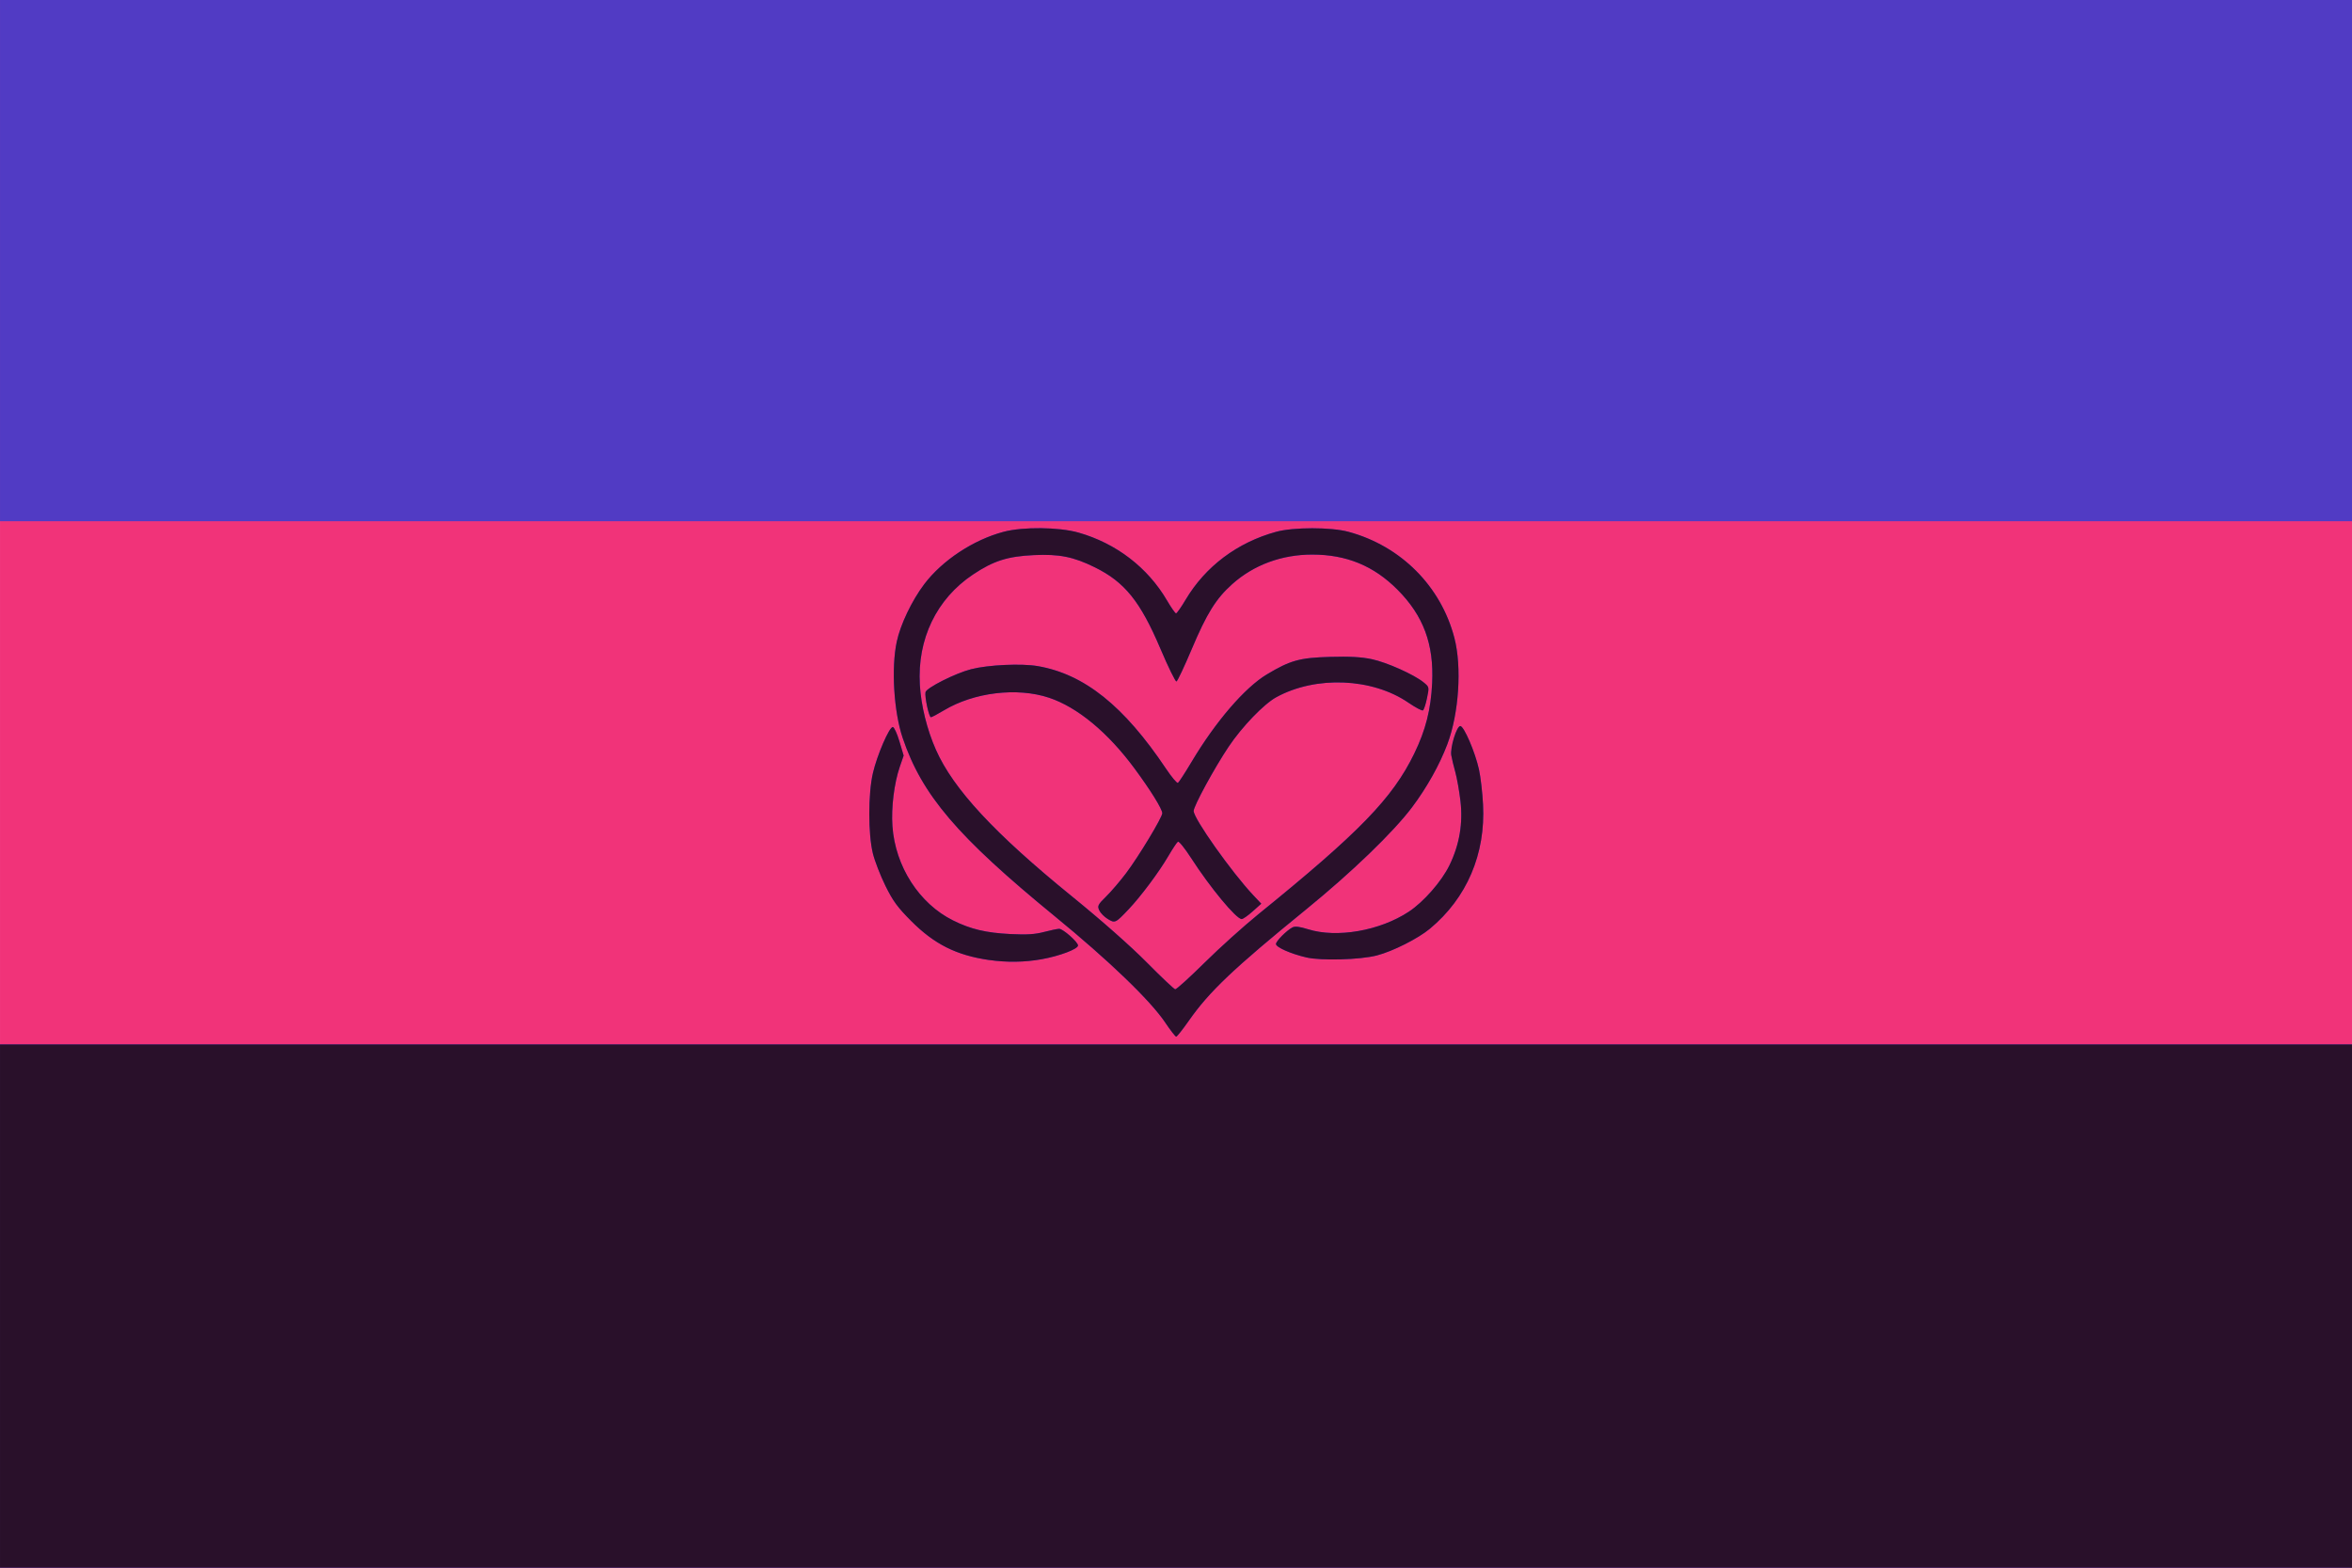
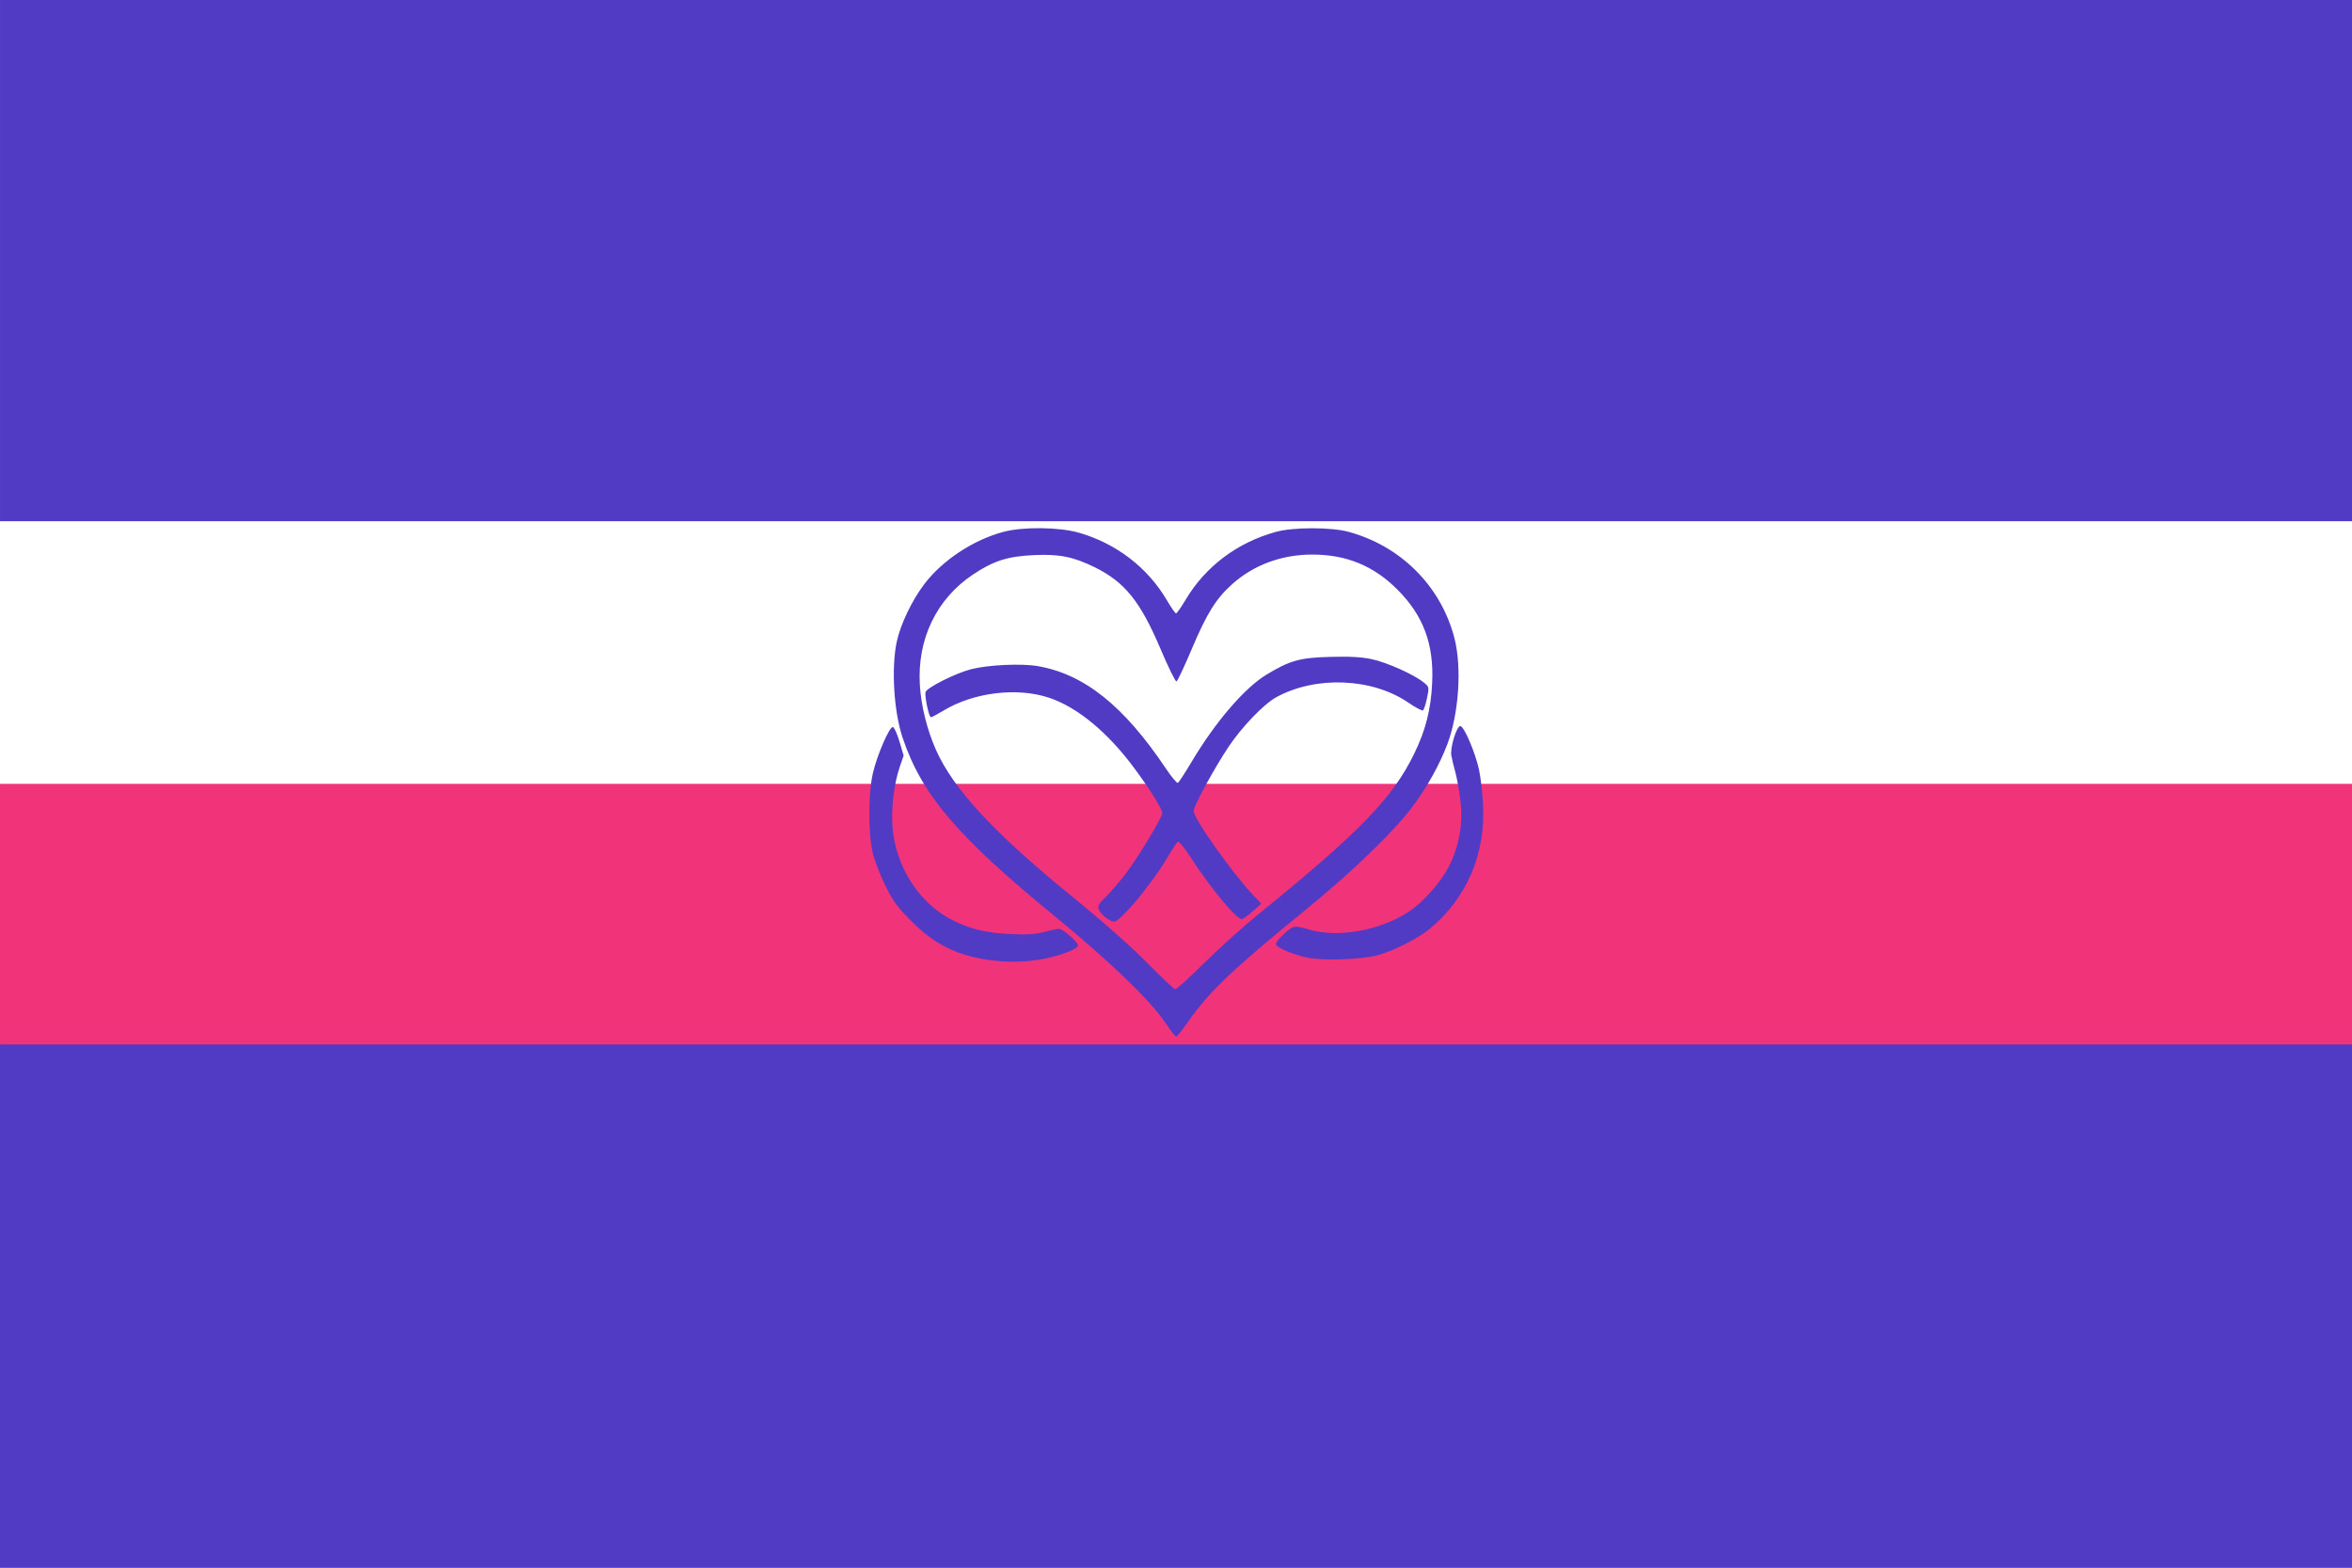
<svg xmlns="http://www.w3.org/2000/svg" xmlns:ns1="http://sodipodi.sourceforge.net/DTD/sodipodi-0.dtd" xmlns:ns2="http://www.inkscape.org/namespaces/inkscape" width="207.973mm" height="138.649mm" viewBox="0 0 207.973 138.649" version="1.1" id="svg8" ns1:docname="poly1.svg" ns2:version="0.92.4 5da689c313, 2019-01-14">
  <defs id="defs2" />
  <ns1:namedview id="base" pagecolor="#ffffff" bordercolor="#666666" borderopacity="1.0" ns2:pageopacity="0.0" ns2:pageshadow="2" ns2:zoom="0.70710678" ns2:cx="284.4752" ns2:cy="279.79443" ns2:document-units="mm" ns2:current-layer="layer1" showgrid="false" ns2:window-width="1920" ns2:window-height="1015" ns2:window-x="1920" ns2:window-y="31" ns2:window-maximized="1" />
  <g ns2:label="Layer 1" ns2:groupmode="layer" id="layer1" transform="translate(-1.253,-79.128)">
    <g id="g3952" transform="translate(0.125,-4.9)">
-       <path style="fill:#f13379;stroke-width:0.173" d="M 1.129,153.352 V 84.028 H 105.115 209.102 v 69.324 69.324 H 105.115 1.129 Z" id="path3958" ns2:connector-curvature="0" />
+       <path style="fill:#f13379;stroke-width:0.173" d="M 1.129,153.352 H 105.115 209.102 v 69.324 69.324 H 105.115 1.129 Z" id="path3958" ns2:connector-curvature="0" />
      <path style="fill:#513bc4;stroke-width:0.173" d="M 1.129,199.539 V 176.402 H 105.115 209.102 v 23.137 23.137 H 105.115 1.129 Z M 104.155,174.453 c -1.327,-1.966 -4.967,-5.466 -9.785,-9.411 -8.602,-7.042 -11.719,-10.702 -13.428,-15.762 -0.777,-2.3 -1.014,-6.164 -0.521,-8.492 0.321,-1.516 1.338,-3.647 2.43,-5.091 1.595,-2.109 4.342,-3.924 7.013,-4.633 1.723,-0.458 4.906,-0.424 6.639,0.071 3.324,0.948 6.115,3.09 7.814,5.995 0.369,0.63 0.729,1.146 0.801,1.146 0.072,0 0.451,-0.539 0.842,-1.197 1.756,-2.956 4.572,-5.072 8.004,-6.015 1.528,-0.42 4.854,-0.421 6.402,-0.002 4.63,1.252 8.177,4.808 9.367,9.391 0.668,2.575 0.397,6.679 -0.621,9.384 -0.69,1.834 -1.824,3.859 -3.133,5.598 -1.658,2.201 -5.321,5.734 -9.339,9.007 -6.465,5.265 -8.573,7.265 -10.392,9.862 -0.543,0.775 -1.045,1.409 -1.116,1.409 -0.071,0 -0.51,-0.565 -0.977,-1.257 z m 3.489,-5.286 c 1.326,-1.311 3.464,-3.236 4.751,-4.28 8.941,-7.248 11.865,-10.262 13.784,-14.206 1.012,-2.081 1.476,-3.908 1.587,-6.254 0.162,-3.43 -0.772,-5.944 -3.065,-8.247 -2.103,-2.113 -4.514,-3.105 -7.54,-3.105 -2.7,0 -5.17,0.912 -7.07,2.61 -1.438,1.285 -2.251,2.59 -3.591,5.764 -0.649,1.537 -1.254,2.819 -1.344,2.849 -0.09,0.03 -0.731,-1.278 -1.423,-2.907 -1.778,-4.184 -3.156,-5.891 -5.81,-7.196 -1.882,-0.926 -3.132,-1.176 -5.369,-1.073 -2.322,0.106 -3.58,0.507 -5.389,1.717 -3.227,2.158 -4.936,5.702 -4.701,9.749 0.107,1.845 0.63,3.961 1.421,5.749 1.538,3.479 5.184,7.407 12.045,12.981 2.572,2.089 5.169,4.382 6.586,5.814 1.287,1.3 2.425,2.376 2.528,2.391 0.104,0.015 1.274,-1.046 2.6,-2.356 z m -8.564,-3.863 c -0.307,-0.187 -0.645,-0.532 -0.753,-0.767 -0.177,-0.389 -0.122,-0.5 0.618,-1.229 0.447,-0.441 1.237,-1.365 1.756,-2.054 1.121,-1.489 3.199,-4.933 3.2,-5.302 6.9e-4,-0.369 -1.025,-2.023 -2.46,-3.966 -2.35,-3.183 -5.041,-5.411 -7.549,-6.248 -2.822,-0.942 -6.651,-0.48 -9.313,1.123 -0.548,0.33 -1.059,0.6 -1.136,0.6 -0.17,0 -0.559,-1.788 -0.48,-2.211 0.071,-0.384 2.64,-1.679 4.042,-2.038 1.509,-0.386 4.454,-0.521 5.897,-0.27 4.112,0.716 7.61,3.518 11.329,9.072 0.496,0.741 0.971,1.306 1.055,1.254 0.084,-0.052 0.629,-0.892 1.211,-1.868 2.135,-3.576 4.701,-6.556 6.653,-7.728 2.063,-1.238 2.908,-1.473 5.571,-1.547 1.757,-0.049 2.779,0.007 3.703,0.202 1.334,0.282 3.741,1.36 4.592,2.056 0.493,0.403 0.495,0.413 0.292,1.392 -0.113,0.542 -0.273,1.028 -0.358,1.08 -0.084,0.052 -0.664,-0.256 -1.29,-0.684 -3.2,-2.191 -8.184,-2.395 -11.679,-0.479 -1.098,0.602 -3.027,2.606 -4.213,4.377 -1.262,1.885 -3.093,5.25 -3.093,5.685 0,0.67 3.361,5.418 5.272,7.448 l 0.707,0.751 -0.759,0.679 c -0.417,0.374 -0.855,0.679 -0.971,0.679 -0.484,0 -2.786,-2.779 -4.491,-5.423 -0.54,-0.838 -1.057,-1.477 -1.148,-1.421 -0.091,0.056 -0.481,0.643 -0.867,1.304 -0.816,1.397 -2.427,3.553 -3.496,4.679 -1.164,1.226 -1.202,1.243 -1.842,0.854 z m -10.509,3.627 c -2.876,-0.419 -4.821,-1.393 -6.86,-3.436 -1.221,-1.224 -1.622,-1.771 -2.292,-3.13 -0.446,-0.906 -0.945,-2.192 -1.108,-2.86 -0.423,-1.729 -0.421,-5.28 0.004,-7.106 0.368,-1.583 1.442,-4.073 1.756,-4.073 0.116,0 0.379,0.569 0.586,1.263 l 0.375,1.263 -0.34,0.989 c -0.5,1.453 -0.768,3.613 -0.652,5.254 0.252,3.565 2.366,6.852 5.367,8.341 1.561,0.775 2.905,1.094 5.064,1.202 1.446,0.072 2.164,0.028 2.971,-0.184 0.586,-0.154 1.19,-0.279 1.343,-0.279 0.342,0 1.665,1.171 1.665,1.473 0,0.317 -1.636,0.934 -3.225,1.217 -1.515,0.27 -3.087,0.291 -4.654,0.063 z m 28.07,-0.226 c -1.377,-0.32 -2.686,-0.899 -2.686,-1.187 0,-0.252 0.928,-1.189 1.451,-1.466 0.232,-0.123 0.625,-0.077 1.386,0.161 2.55,0.798 6.338,0.139 8.905,-1.55 1.312,-0.863 2.905,-2.682 3.597,-4.106 0.887,-1.825 1.208,-3.71 0.973,-5.698 -0.104,-0.876 -0.308,-2.021 -0.453,-2.545 -0.146,-0.524 -0.305,-1.187 -0.355,-1.473 -0.118,-0.682 0.469,-2.6 0.796,-2.6 0.321,0 1.317,2.321 1.652,3.851 0.142,0.646 0.302,2.033 0.357,3.082 0.229,4.395 -1.43,8.275 -4.703,10.995 -1.048,0.871 -3.26,1.987 -4.679,2.359 -1.462,0.384 -4.929,0.483 -6.239,0.178 z M 1.129,107.078 V 84.028 H 105.115 209.102 v 23.05 23.05 H 105.115 1.129 Z" id="path3956" ns2:connector-curvature="0" />
-       <path style="fill:#29102a;stroke-width:0.173" d="M 1.129,199.539 V 176.402 H 105.115 209.102 v 23.137 23.137 H 105.115 1.129 Z M 104.155,174.453 c -1.327,-1.966 -4.967,-5.466 -9.785,-9.411 -8.602,-7.042 -11.719,-10.702 -13.428,-15.762 -0.777,-2.3 -1.014,-6.164 -0.521,-8.492 0.321,-1.516 1.338,-3.647 2.43,-5.091 1.595,-2.109 4.342,-3.924 7.013,-4.633 1.723,-0.458 4.906,-0.424 6.639,0.071 3.324,0.948 6.115,3.09 7.814,5.995 0.369,0.63 0.729,1.146 0.801,1.146 0.072,0 0.451,-0.539 0.842,-1.197 1.756,-2.956 4.572,-5.072 8.004,-6.015 1.528,-0.42 4.854,-0.421 6.402,-0.002 4.63,1.252 8.177,4.808 9.367,9.391 0.668,2.575 0.397,6.679 -0.621,9.384 -0.69,1.834 -1.824,3.859 -3.133,5.598 -1.658,2.201 -5.321,5.734 -9.339,9.007 -6.465,5.265 -8.573,7.265 -10.392,9.862 -0.543,0.775 -1.045,1.409 -1.116,1.409 -0.071,0 -0.51,-0.565 -0.977,-1.257 z m 3.489,-5.286 c 1.326,-1.311 3.464,-3.236 4.751,-4.28 8.941,-7.248 11.865,-10.262 13.784,-14.206 1.012,-2.081 1.476,-3.908 1.587,-6.254 0.162,-3.43 -0.772,-5.944 -3.065,-8.247 -2.103,-2.113 -4.514,-3.105 -7.54,-3.105 -2.7,0 -5.17,0.912 -7.07,2.61 -1.438,1.285 -2.251,2.59 -3.591,5.764 -0.649,1.537 -1.254,2.819 -1.344,2.849 -0.09,0.03 -0.731,-1.278 -1.423,-2.907 -1.778,-4.184 -3.156,-5.891 -5.81,-7.196 -1.882,-0.926 -3.132,-1.176 -5.369,-1.073 -2.322,0.106 -3.58,0.507 -5.389,1.717 -3.227,2.158 -4.936,5.702 -4.701,9.749 0.107,1.845 0.63,3.961 1.421,5.749 1.538,3.479 5.184,7.407 12.045,12.981 2.572,2.089 5.169,4.382 6.586,5.814 1.287,1.3 2.425,2.376 2.528,2.391 0.104,0.015 1.274,-1.046 2.6,-2.356 z m -8.564,-3.863 c -0.307,-0.187 -0.645,-0.532 -0.753,-0.767 -0.177,-0.389 -0.122,-0.5 0.618,-1.229 0.447,-0.441 1.237,-1.365 1.756,-2.054 1.121,-1.489 3.199,-4.933 3.2,-5.302 6.9e-4,-0.369 -1.025,-2.023 -2.46,-3.966 -2.35,-3.183 -5.041,-5.411 -7.549,-6.248 -2.822,-0.942 -6.651,-0.48 -9.313,1.123 -0.548,0.33 -1.059,0.6 -1.136,0.6 -0.17,0 -0.559,-1.788 -0.48,-2.211 0.071,-0.384 2.64,-1.679 4.042,-2.038 1.509,-0.386 4.454,-0.521 5.897,-0.27 4.112,0.716 7.61,3.518 11.329,9.072 0.496,0.741 0.971,1.306 1.055,1.254 0.084,-0.052 0.629,-0.892 1.211,-1.868 2.135,-3.576 4.701,-6.556 6.653,-7.728 2.063,-1.238 2.908,-1.473 5.571,-1.547 1.757,-0.049 2.779,0.007 3.703,0.202 1.334,0.282 3.741,1.36 4.592,2.056 0.493,0.403 0.495,0.413 0.292,1.392 -0.113,0.542 -0.273,1.028 -0.358,1.08 -0.084,0.052 -0.664,-0.256 -1.29,-0.684 -3.2,-2.191 -8.184,-2.395 -11.679,-0.479 -1.098,0.602 -3.027,2.606 -4.213,4.377 -1.262,1.885 -3.093,5.25 -3.093,5.685 0,0.67 3.361,5.418 5.272,7.448 l 0.707,0.751 -0.759,0.679 c -0.417,0.374 -0.855,0.679 -0.971,0.679 -0.484,0 -2.786,-2.779 -4.491,-5.423 -0.54,-0.838 -1.057,-1.477 -1.148,-1.421 -0.091,0.056 -0.481,0.643 -0.867,1.304 -0.816,1.397 -2.427,3.553 -3.496,4.679 -1.164,1.226 -1.202,1.243 -1.842,0.854 z m -10.509,3.627 c -2.876,-0.419 -4.821,-1.393 -6.86,-3.436 -1.221,-1.224 -1.622,-1.771 -2.292,-3.13 -0.446,-0.906 -0.945,-2.192 -1.108,-2.86 -0.423,-1.729 -0.421,-5.28 0.004,-7.106 0.368,-1.583 1.442,-4.073 1.756,-4.073 0.116,0 0.379,0.569 0.586,1.263 l 0.375,1.263 -0.34,0.989 c -0.5,1.453 -0.768,3.613 -0.652,5.254 0.252,3.565 2.366,6.852 5.367,8.341 1.561,0.775 2.905,1.094 5.064,1.202 1.446,0.072 2.164,0.028 2.971,-0.184 0.586,-0.154 1.19,-0.279 1.343,-0.279 0.342,0 1.665,1.171 1.665,1.473 0,0.317 -1.636,0.934 -3.225,1.217 -1.515,0.27 -3.087,0.291 -4.654,0.063 z m 28.07,-0.226 c -1.377,-0.32 -2.686,-0.899 -2.686,-1.187 0,-0.252 0.928,-1.189 1.451,-1.466 0.232,-0.123 0.625,-0.077 1.386,0.161 2.55,0.798 6.338,0.139 8.905,-1.55 1.312,-0.863 2.905,-2.682 3.597,-4.106 0.887,-1.825 1.208,-3.71 0.973,-5.698 -0.104,-0.876 -0.308,-2.021 -0.453,-2.545 -0.146,-0.524 -0.305,-1.187 -0.355,-1.473 -0.118,-0.682 0.469,-2.6 0.796,-2.6 0.321,0 1.317,2.321 1.652,3.851 0.142,0.646 0.302,2.033 0.357,3.082 0.229,4.395 -1.43,8.275 -4.703,10.995 -1.048,0.871 -3.26,1.987 -4.679,2.359 -1.462,0.384 -4.929,0.483 -6.239,0.178 z" id="path3954" ns2:connector-curvature="0" />
    </g>
  </g>
</svg>